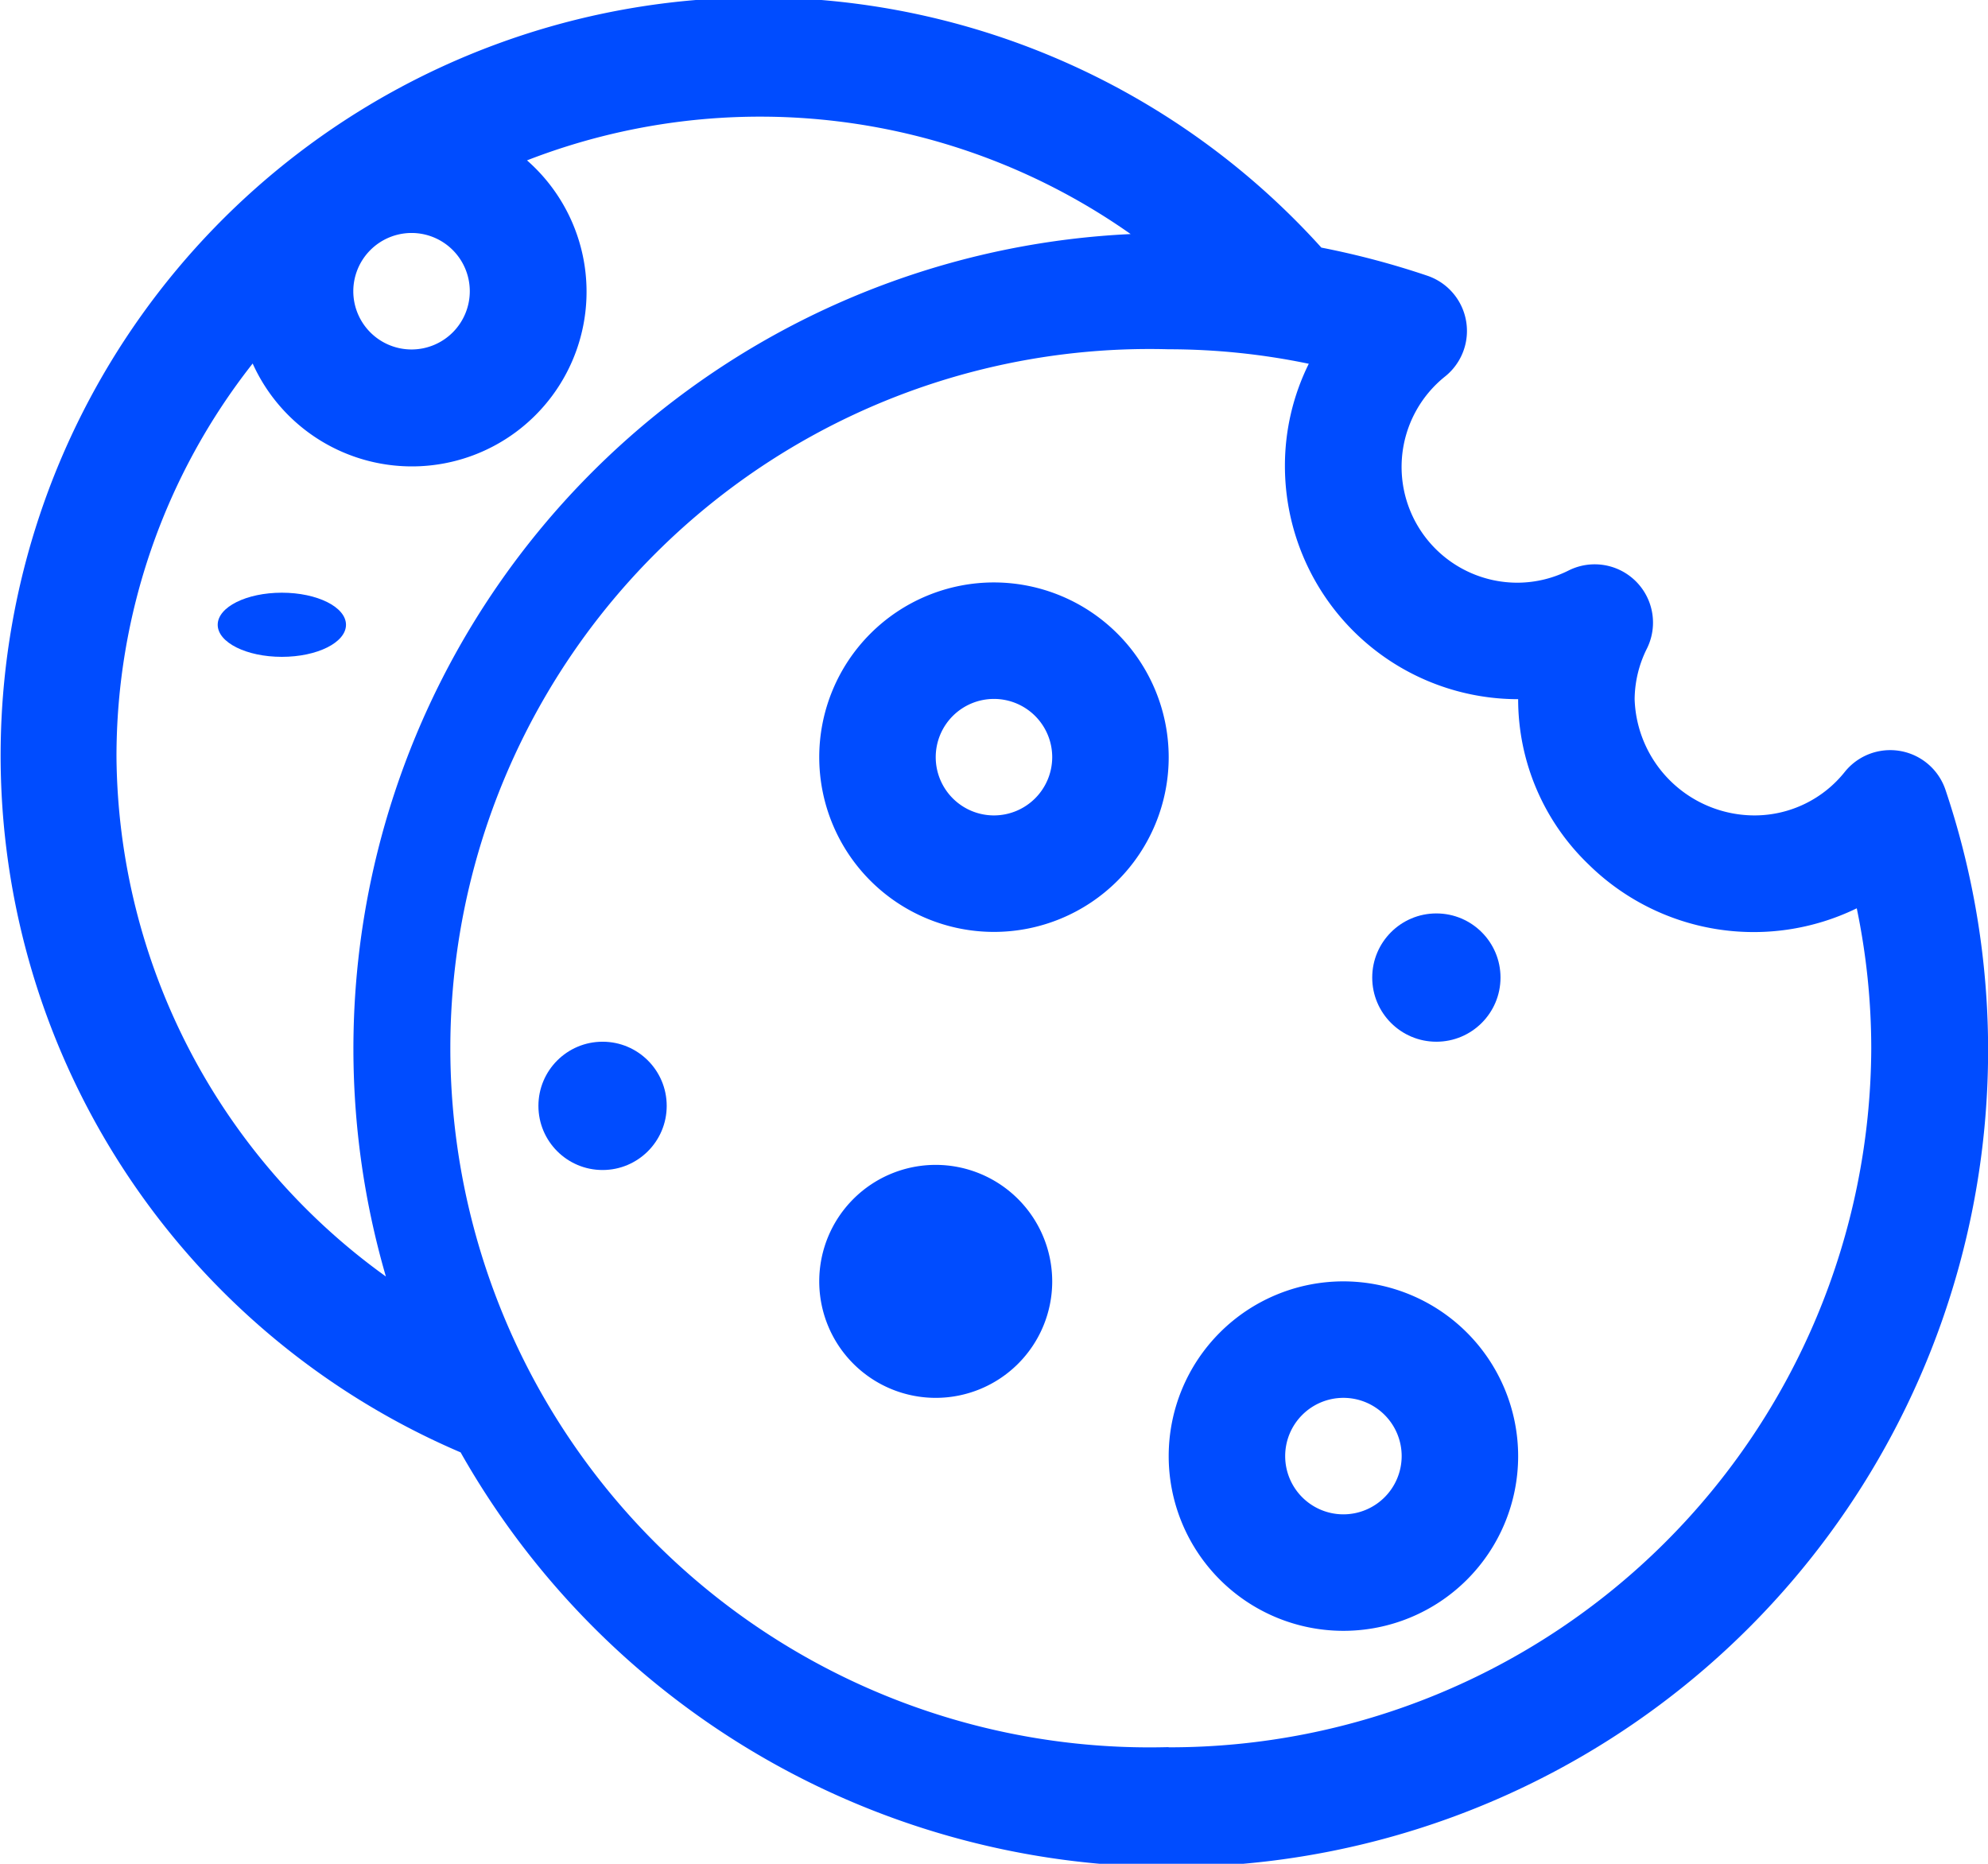
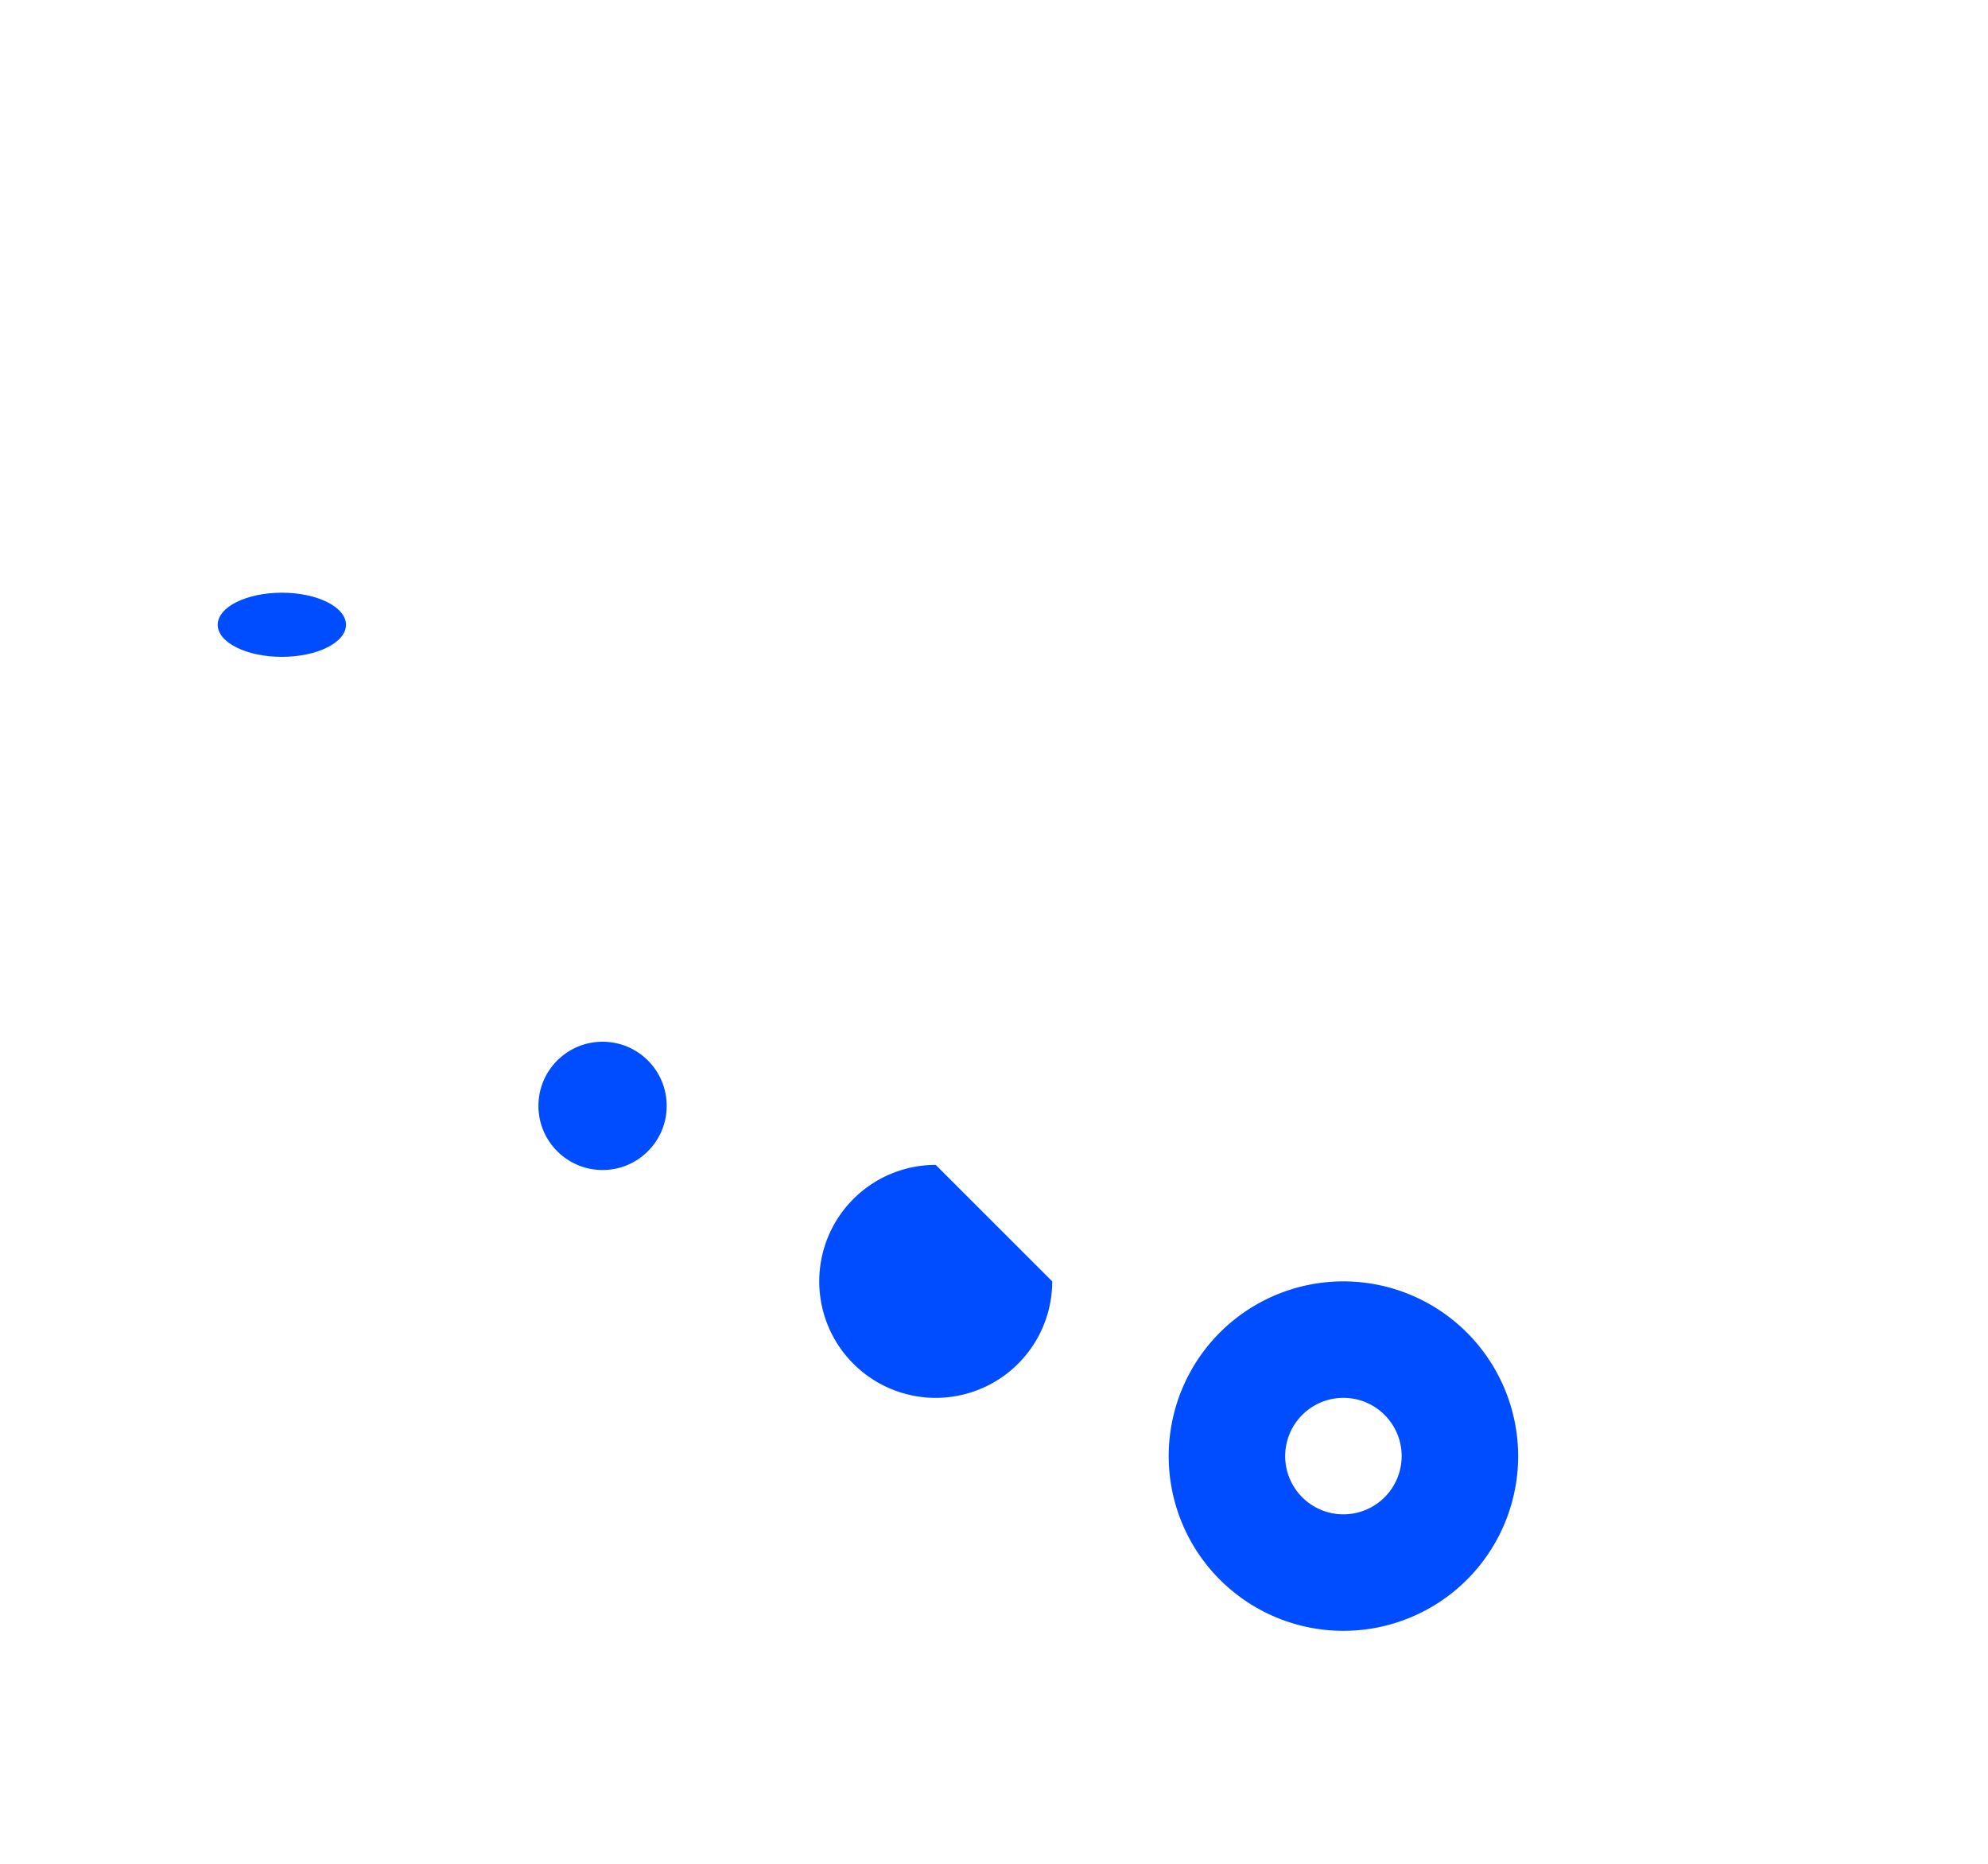
<svg xmlns="http://www.w3.org/2000/svg" width="30.993" height="29.056" viewBox="0 0 30.993 29.056">
  <g id="cookie" transform="translate(0 -16)">
    <g id="Grupo_1945" data-name="Grupo 1945" transform="translate(0 16)">
      <g id="Grupo_1944" data-name="Grupo 1944">
-         <path id="Trazado_12968" data-name="Trazado 12968" d="M30.33,28.313a.909.909,0,0,0-1.567-.283,1.8,1.8,0,0,1-1.4.682A1.872,1.872,0,0,1,25.484,26.9a1.792,1.792,0,0,1,.194-.794.909.909,0,0,0-1.216-1.216,1.791,1.791,0,0,1-.794.194,1.805,1.805,0,0,1-1.134-3.219.909.909,0,0,0-.283-1.567A12.939,12.939,0,0,0,20.6,19.86,11.817,11.817,0,1,0,7.181,38.642,12.732,12.732,0,0,0,30.33,28.313ZM6.416,19.632a.908.908,0,1,1-.908.908A.909.909,0,0,1,6.416,19.632ZM6.016,35.9a10.071,10.071,0,0,1-4.2-8.1,9.9,9.9,0,0,1,2.123-6.133A2.723,2.723,0,1,0,8.216,18.5a10.031,10.031,0,0,1,9.411,1.149A12.713,12.713,0,0,0,6.016,35.9Zm12.2,7.337a10.9,10.9,0,1,1,0-21.792,10.746,10.746,0,0,1,2.188.226,3.578,3.578,0,0,0-.372,1.59A3.636,3.636,0,0,0,23.668,26.9a3.57,3.57,0,0,0,1.1,2.578,3.669,3.669,0,0,0,4.179.682,10.742,10.742,0,0,1,.226,2.188A10.939,10.939,0,0,1,18.22,43.24Z" transform="translate(0 -16)" fill="#004cff" />
-       </g>
+         </g>
    </g>
    <g id="Grupo_1947" data-name="Grupo 1947" transform="translate(12.772 25.08)">
      <g id="Grupo_1946" data-name="Grupo 1946">
-         <path id="Trazado_12969" data-name="Trazado 12969" d="M213.724,166a2.724,2.724,0,1,0,2.724,2.724A2.727,2.727,0,0,0,213.724,166Zm0,3.632a.908.908,0,1,1,.908-.908A.909.909,0,0,1,213.724,169.632Z" transform="translate(-211 -166)" fill="#004cff" />
-       </g>
+         </g>
    </g>
    <g id="Grupo_1949" data-name="Grupo 1949" transform="translate(18.22 35.976)">
      <g id="Grupo_1948" data-name="Grupo 1948">
        <path id="Trazado_12970" data-name="Trazado 12970" d="M303.724,346a2.724,2.724,0,1,0,2.724,2.724A2.727,2.727,0,0,0,303.724,346Zm0,3.632a.908.908,0,1,1,.908-.908A.909.909,0,0,1,303.724,349.632Z" transform="translate(-301 -346)" fill="#004cff" />
      </g>
    </g>
    <g id="Grupo_1951" data-name="Grupo 1951" transform="translate(12.772 34.16)">
      <g id="Grupo_1950" data-name="Grupo 1950">
-         <path id="Trazado_12971" data-name="Trazado 12971" d="M212.816,316a1.816,1.816,0,1,0,1.816,1.816A1.818,1.818,0,0,0,212.816,316Z" transform="translate(-211 -316)" fill="#004cff" />
+         <path id="Trazado_12971" data-name="Trazado 12971" d="M212.816,316a1.816,1.816,0,1,0,1.816,1.816Z" transform="translate(-211 -316)" fill="#004cff" />
      </g>
    </g>
    <g id="Grupo_1953" data-name="Grupo 1953" transform="translate(21.333 30.402)">
      <g id="Grupo_1952" data-name="Grupo 1952" transform="translate(0 0)">
-         <circle id="Elipse_60" data-name="Elipse 60" cx="1" cy="1" r="1" transform="translate(0.06 -0.162)" fill="#004cff" />
-       </g>
+         </g>
    </g>
    <g id="Grupo_1955" data-name="Grupo 1955" transform="translate(8.873 31.96)">
      <g id="Grupo_1954" data-name="Grupo 1954" transform="translate(0 0)">
        <circle id="Elipse_61" data-name="Elipse 61" cx="1" cy="1" r="1" transform="translate(-0.479 0.28)" fill="#004cff" />
      </g>
    </g>
    <g id="Grupo_1957" data-name="Grupo 1957" transform="translate(3.422 24.951)">
      <g id="Grupo_1956" data-name="Grupo 1956" transform="translate(0 0)">
        <ellipse id="Elipse_62" data-name="Elipse 62" cx="1" cy="0.5" rx="1" ry="0.5" transform="translate(-0.028 0.289)" fill="#004cff" />
      </g>
    </g>
  </g>
</svg>